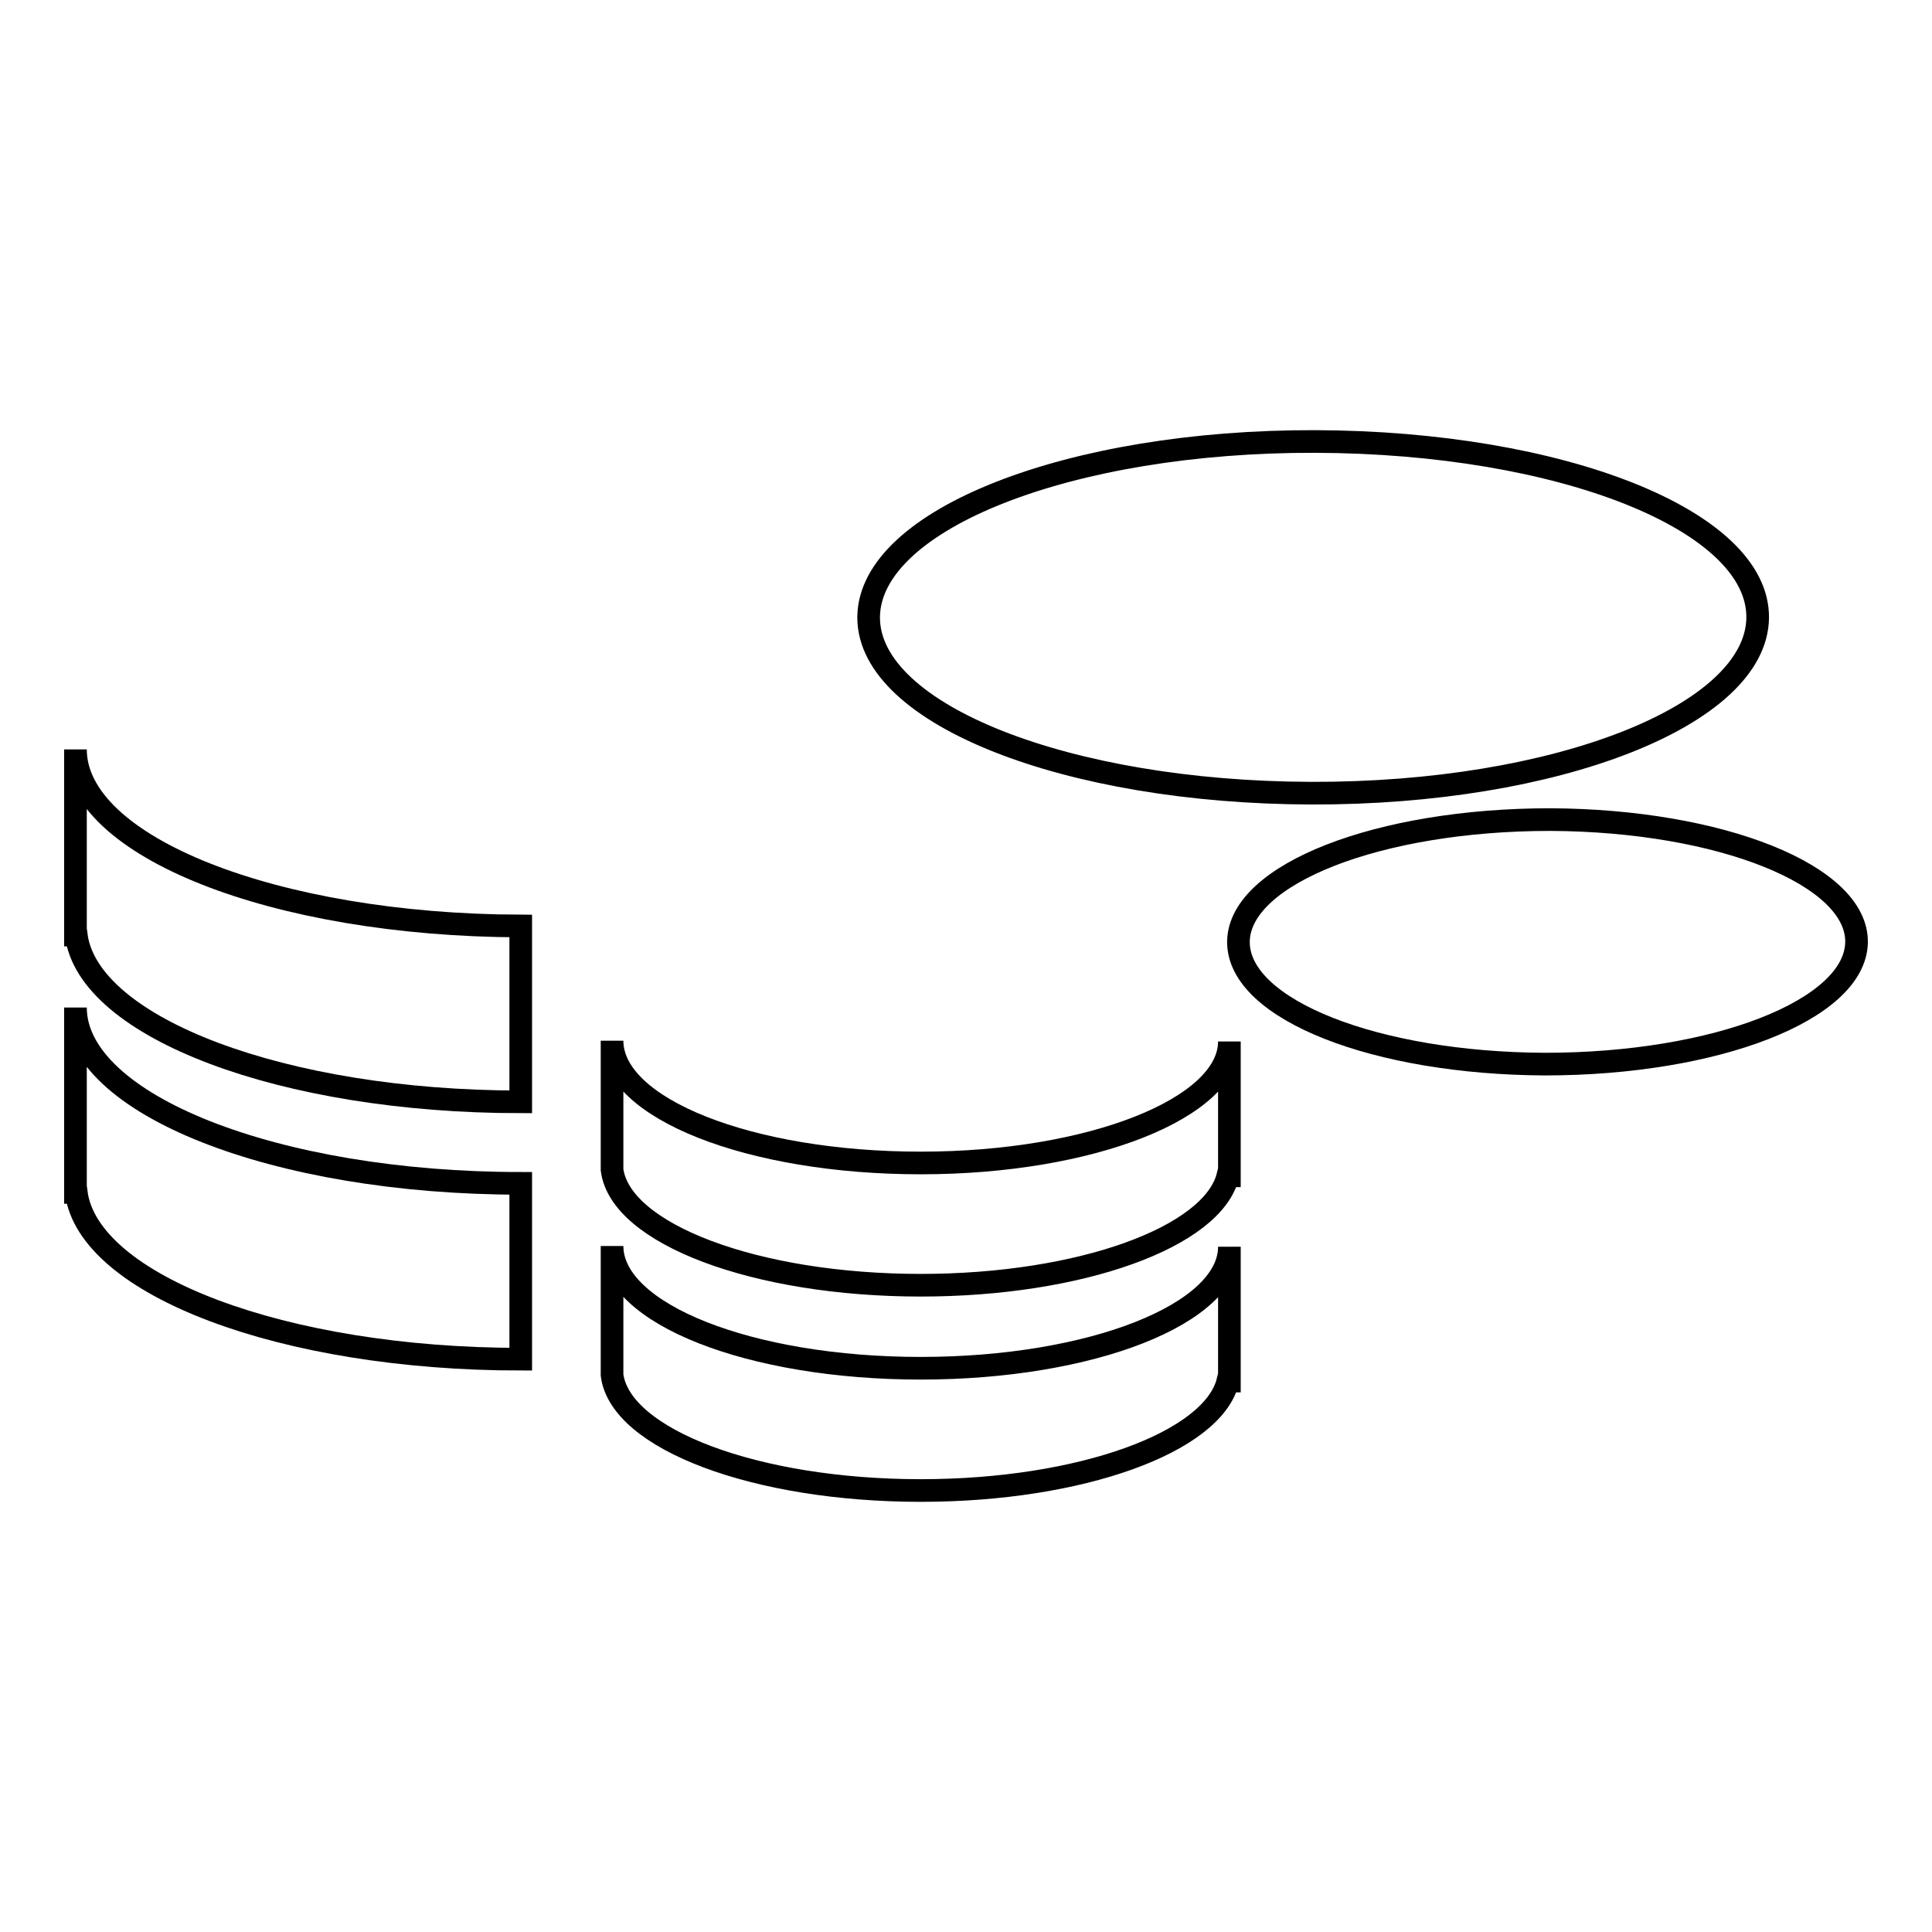
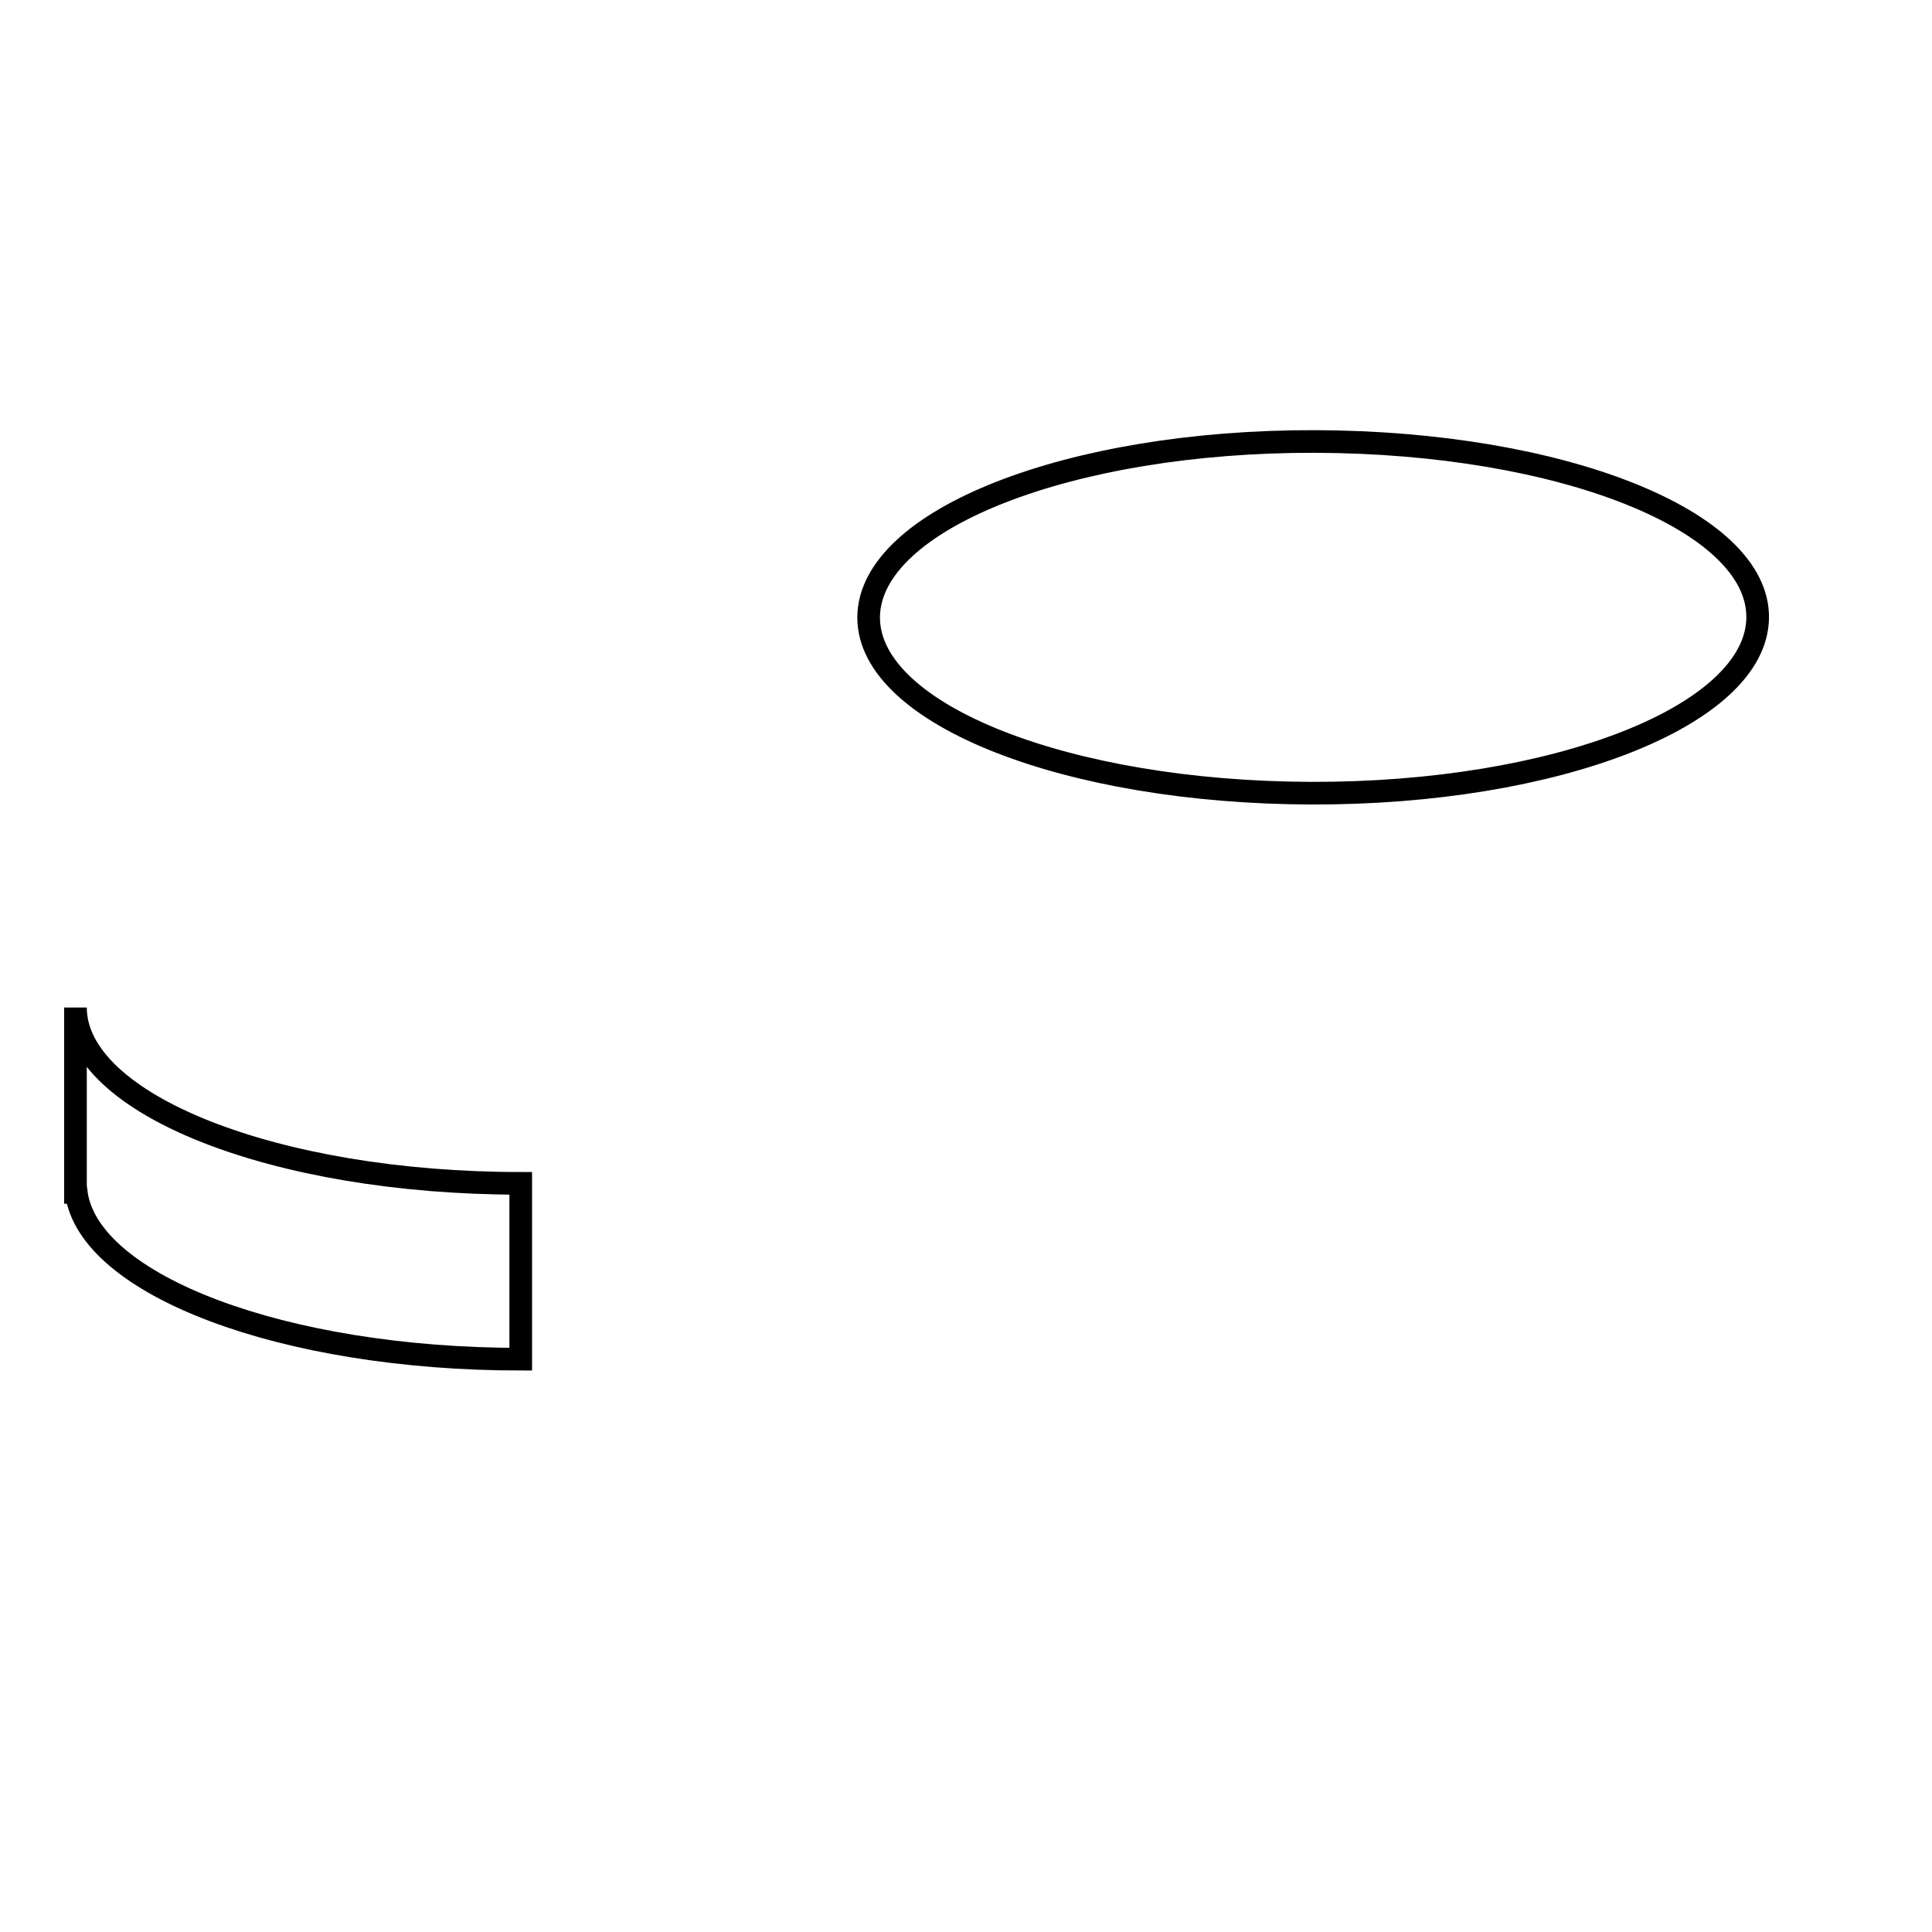
<svg xmlns="http://www.w3.org/2000/svg" version="1.1" x="0px" y="0px" viewBox="0 0 256 256" enable-background="new 0 0 256 256" xml:space="preserve">
  <g>
    <g>
      <path stroke-width="3" fill-opacity="0" stroke="#000000" d="M115.1,81.7c0.2-12.9,26.7-23.3,59.2-23.2c32.6,0.1,58.8,10.5,58.6,23.4s-26.7,23.3-59.2,23.2c-32.3-0.1-58.5-10.4-58.6-23.2V81.7z" />
-       <path stroke-width="3" fill-opacity="0" stroke="#000000" d="M10,99.3v24.6h0.1C11.7,136.2,37.5,146,69,146v-23.3C36.4,122.6,10,112.2,10,99.3z" />
-       <path stroke-width="3" fill-opacity="0" stroke="#000000" d="M164.1,124.7c0.2-8.9,18.6-16.1,41.3-16.1c22.6,0.1,40.8,7.4,40.6,16.3c-0.2,8.9-18.6,16.1-41.3,16.1c-22.4-0.1-40.5-7.2-40.6-16.1V124.7z" />
      <path stroke-width="3" fill-opacity="0" stroke="#000000" d="M10,133.5V158h0.1c1.6,12.3,27.4,22.1,58.9,22.1v-23.3C36.4,156.8,10,146.3,10,133.5z" />
-       <path stroke-width="3" fill-opacity="0" stroke="#000000" d="M122,154.1c-22.6,0-40.9-7.2-40.9-16.2v17.1h0c1.1,8.5,19,15.3,40.9,15.3c21.2,0,38.7-6.4,40.7-14.5h0.2v-17.8C162.9,146.8,144.6,154.1,122,154.1z" />
-       <path stroke-width="3" fill-opacity="0" stroke="#000000" d="M122,181.3c-22.6,0-40.9-7.2-40.9-16.2v17.1h0c1.1,8.5,19,15.3,40.9,15.3c21.2,0,38.7-6.4,40.7-14.5h0.2v-17.8C162.9,174.1,144.6,181.3,122,181.3z" />
    </g>
  </g>
</svg>